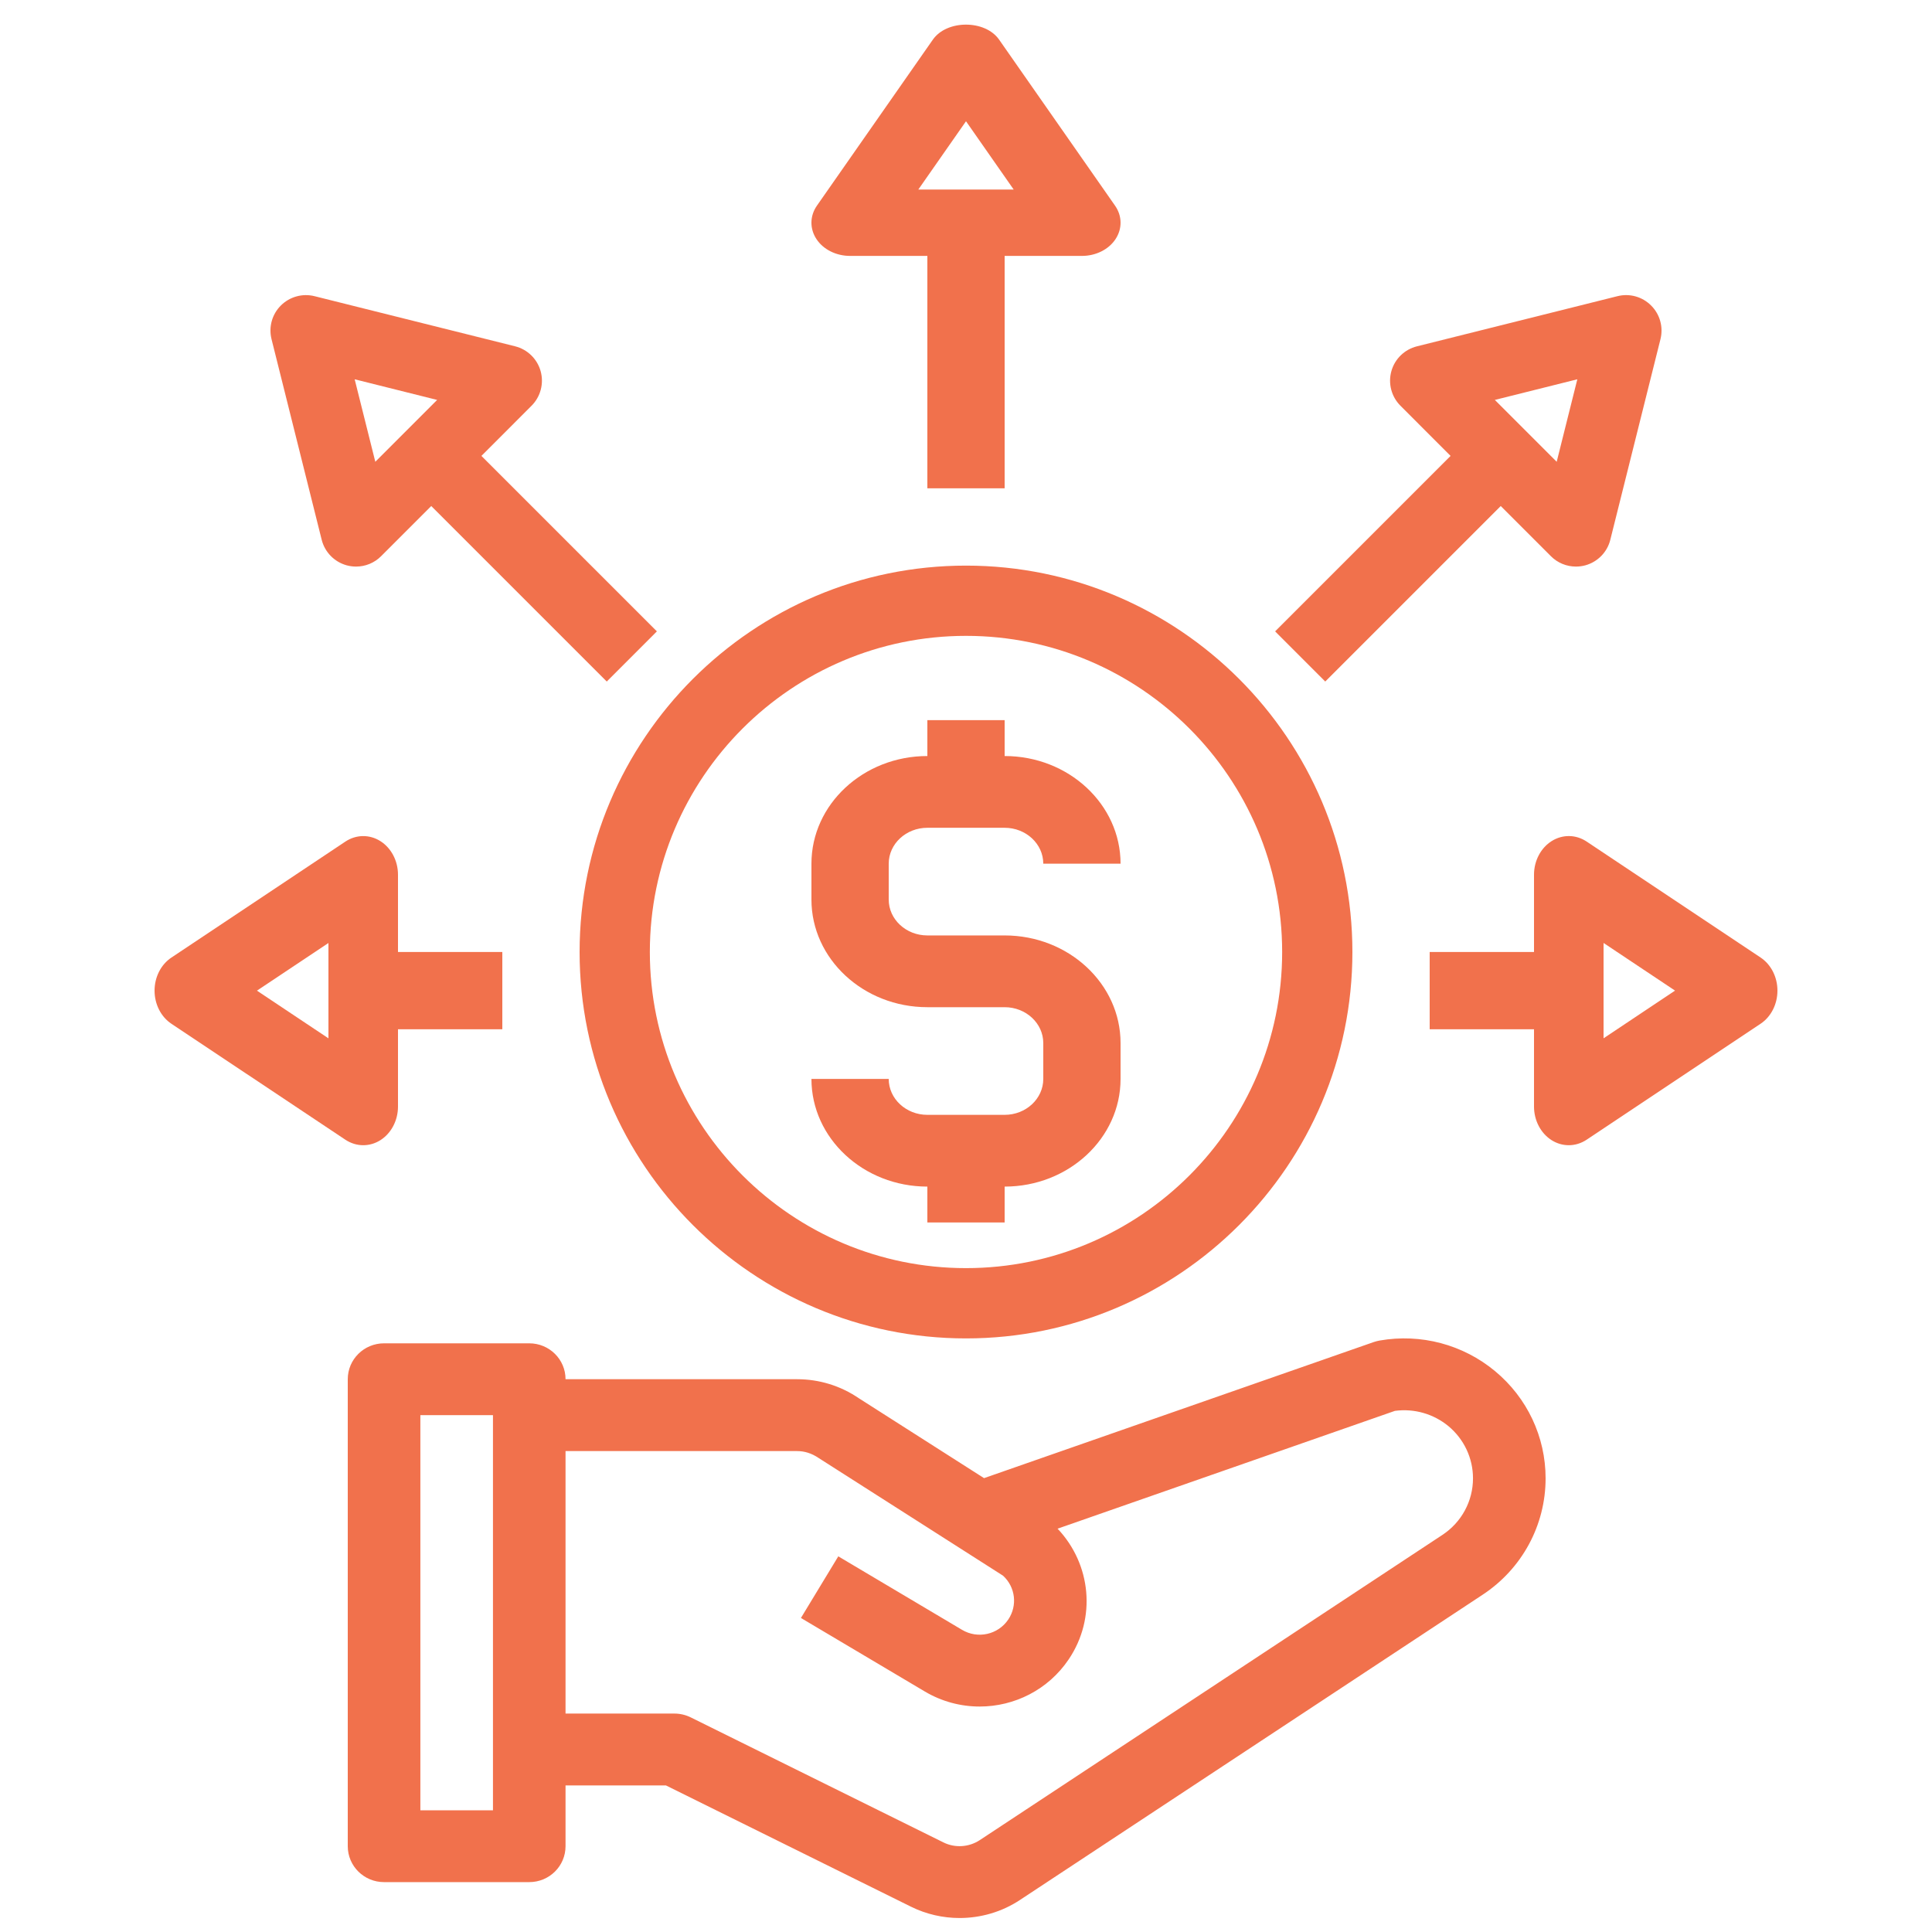
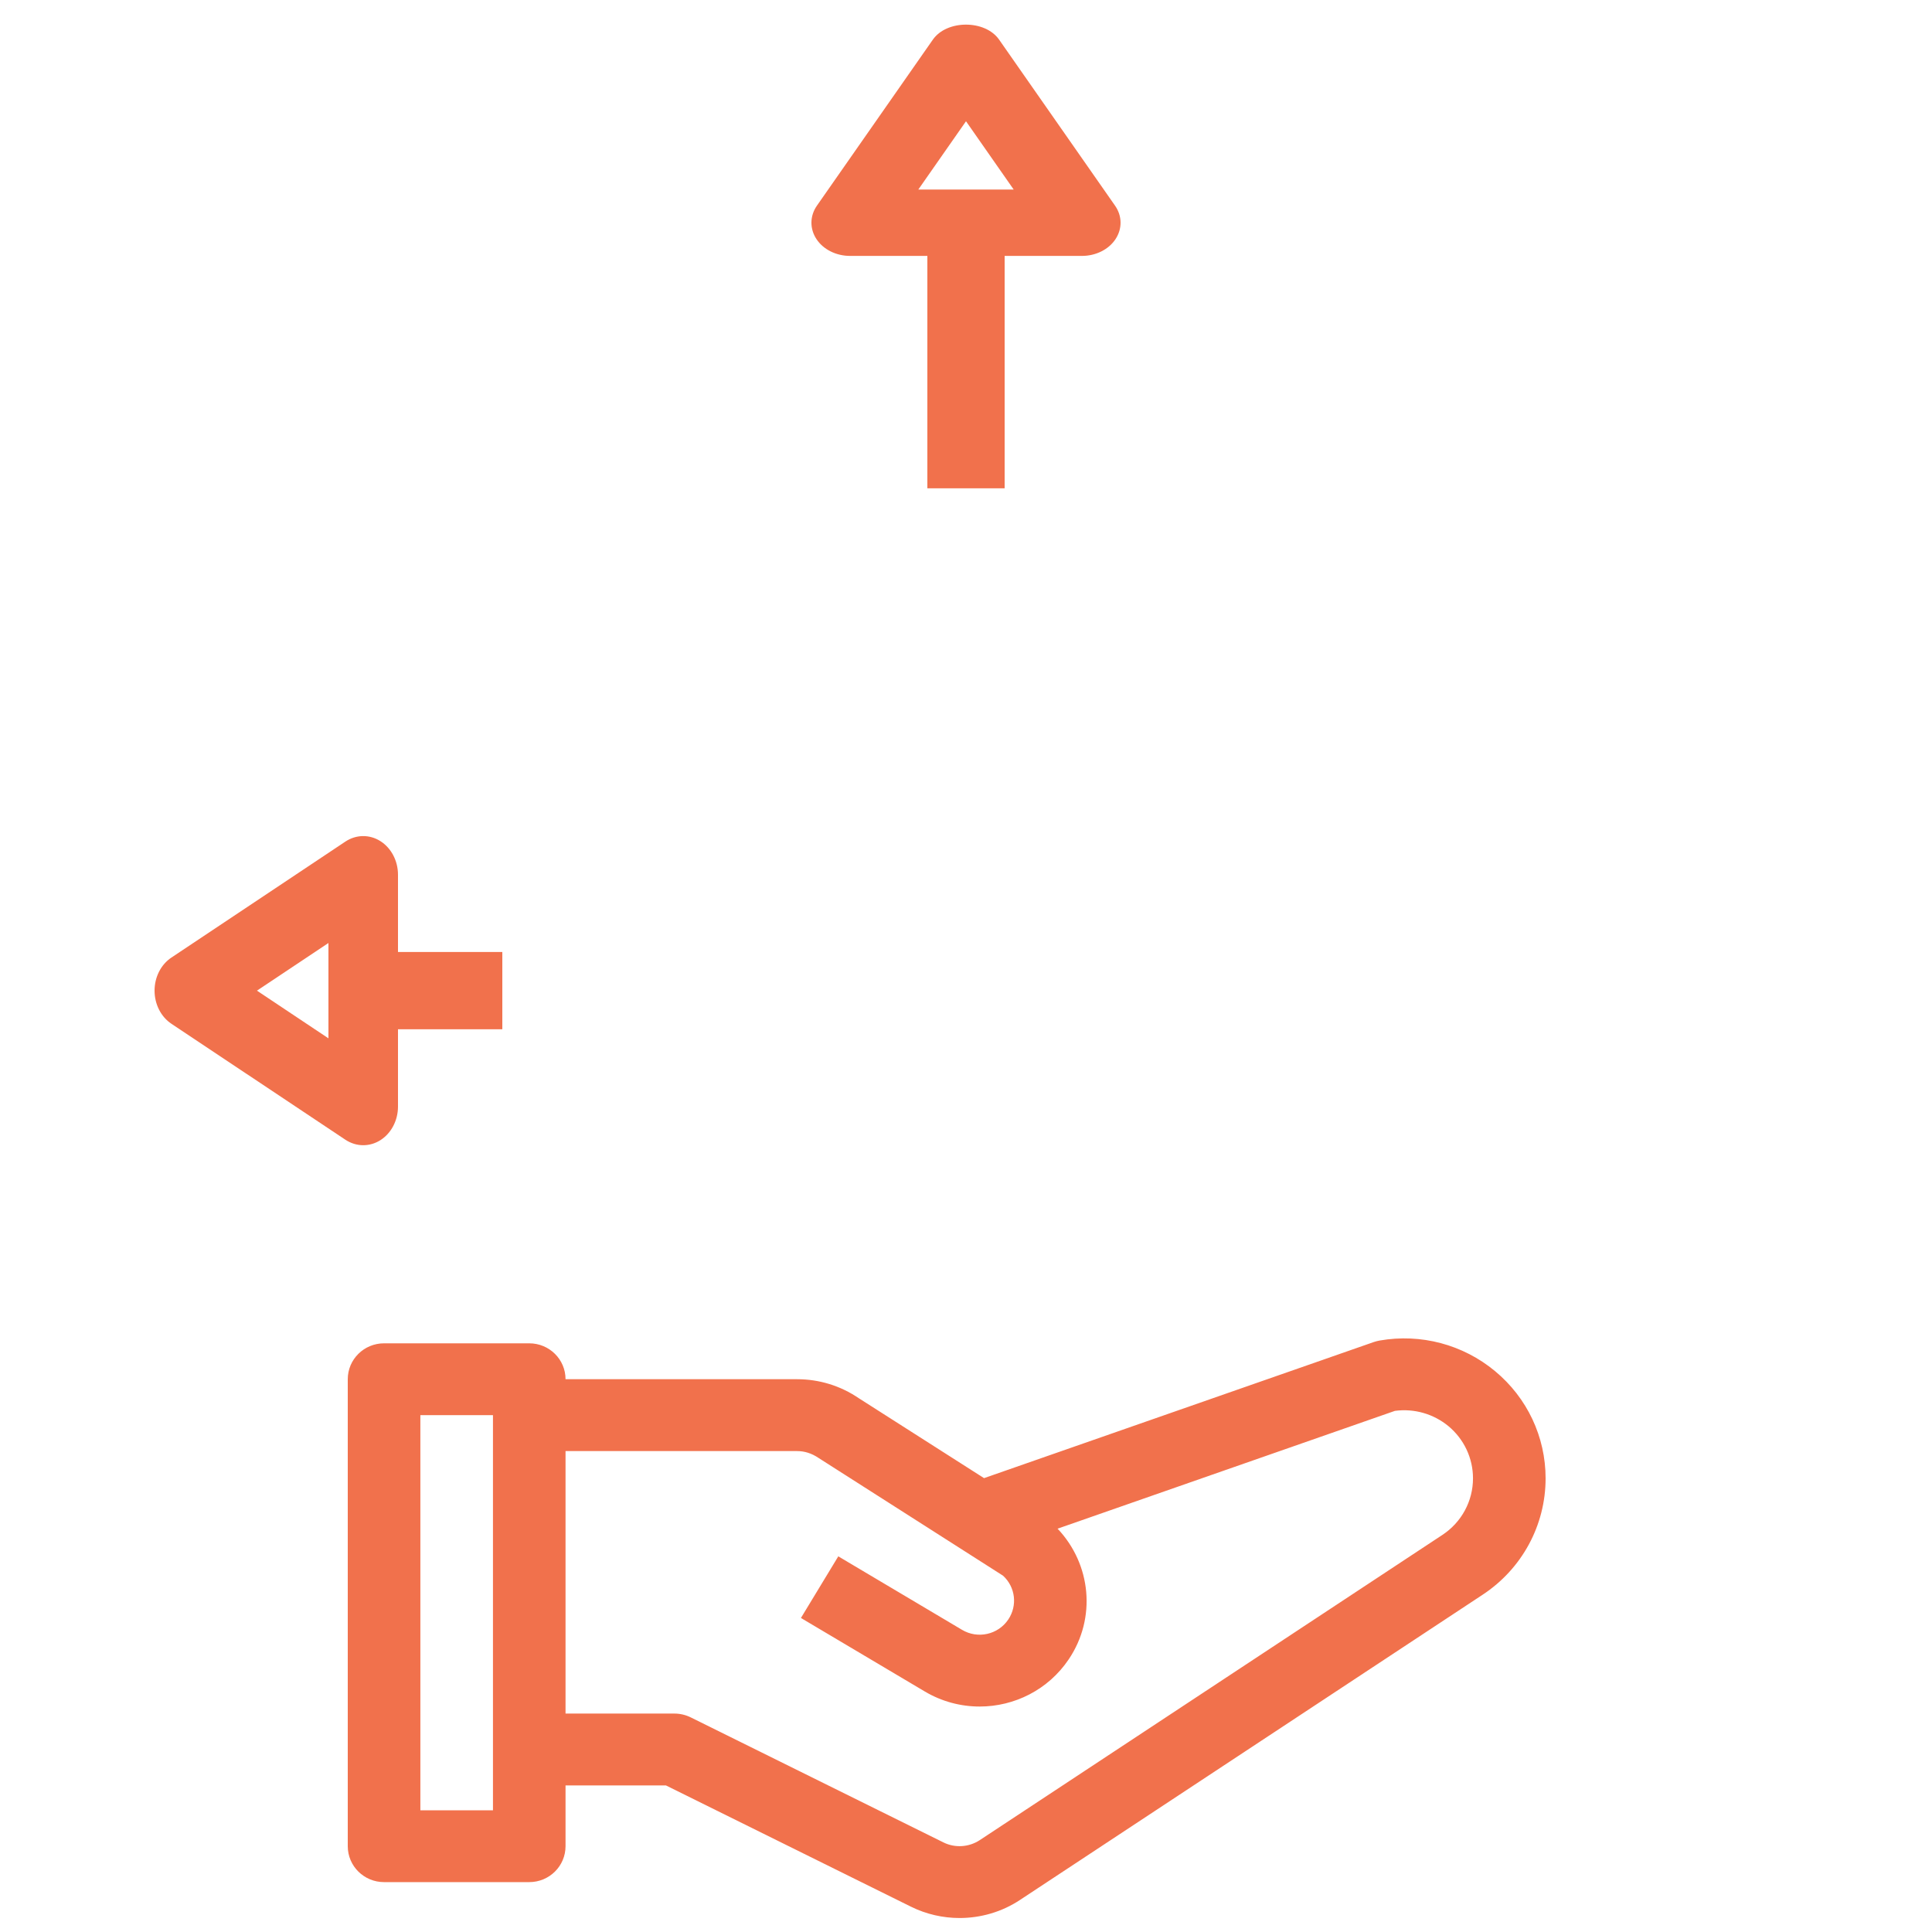
<svg xmlns="http://www.w3.org/2000/svg" width="50" height="50" viewBox="0 0 50 50" fill="none">
  <path d="M40 38.259C40 37.186 39.524 36.175 38.692 35.485C37.862 34.796 36.774 34.506 35.705 34.693C35.654 34.702 35.605 34.715 35.556 34.731L25.467 38.254L22.223 36.184C21.753 35.864 21.202 35.694 20.63 35.694H14.636C14.636 35.18 14.216 34.765 13.697 34.765H9.939C9.421 34.765 9 35.18 9 35.694V47.779C9 48.294 9.421 48.709 9.939 48.709H13.697C14.216 48.709 14.636 48.294 14.636 47.779V46.206H17.233L23.576 49.345C23.972 49.541 24.404 49.638 24.834 49.638C25.382 49.638 25.929 49.481 26.398 49.17L38.371 41.271C39.391 40.599 40 39.472 40 38.259ZM12.758 46.85H10.879V36.624H12.758V46.85ZM37.328 39.724L25.355 47.623C25.075 47.807 24.713 47.83 24.415 47.681L17.875 44.445C17.744 44.381 17.6 44.347 17.454 44.347H14.636V37.554H20.63C20.82 37.554 21.004 37.61 21.183 37.731L25.959 40.779C26.278 41.071 26.338 41.55 26.094 41.913C25.831 42.305 25.303 42.423 24.896 42.179L21.695 40.278L20.728 41.873L23.931 43.774C24.377 44.039 24.868 44.165 25.354 44.165C26.25 44.165 27.126 43.734 27.658 42.944C28.38 41.874 28.239 40.479 27.37 39.562L36.101 36.513C36.597 36.447 37.098 36.589 37.486 36.909C37.889 37.245 38.121 37.737 38.121 38.259C38.121 38.849 37.825 39.397 37.328 39.724Z" fill="#F1714C" />
-   <path d="M15 24.638C15 30.151 19.486 34.638 25 34.638C30.514 34.638 35 30.151 35 24.638C35 19.124 30.514 14.638 25 14.638C19.486 14.638 15 19.124 15 24.638ZM25 16.456C29.511 16.456 33.182 20.126 33.182 24.638C33.182 29.149 29.511 32.819 25 32.819C20.489 32.819 16.818 29.149 16.818 24.638C16.818 20.126 20.489 16.456 25 16.456Z" fill="#F1714C" />
-   <path d="M26 28.852H24C23.449 28.852 23 28.436 23 27.923H21C21 29.459 22.346 30.709 24 30.709V31.638H26V30.709C27.654 30.709 29 29.459 29 27.923V26.995C29 25.459 27.654 24.209 26 24.209H24C23.449 24.209 23 23.793 23 23.281V22.352C23 21.839 23.449 21.423 24 21.423H26C26.551 21.423 27 21.839 27 22.352H29C29 20.816 27.654 19.566 26 19.566V18.638H24V19.566C22.346 19.566 21 20.816 21 22.352V23.281C21 24.816 22.346 26.066 24 26.066H26C26.551 26.066 27 26.482 27 26.995V27.923C27 28.436 26.551 28.852 26 28.852Z" fill="#F1714C" />
  <path d="M21.13 6.188C21.307 6.457 21.64 6.623 22 6.623H24V12.638H26V6.623H28C28.36 6.623 28.693 6.457 28.87 6.188C29.048 5.918 29.043 5.587 28.857 5.322L25.857 1.026C25.496 0.508 24.503 0.508 24.142 1.026L21.142 5.322C20.957 5.587 20.952 5.918 21.13 6.188ZM25 3.138L26.234 4.905H23.766L25 3.138Z" fill="#F1714C" />
-   <path d="M34.297 17.638L38.839 13.096L40.137 14.394C40.311 14.569 40.545 14.663 40.785 14.663C40.867 14.663 40.95 14.652 41.031 14.63C41.349 14.541 41.596 14.289 41.675 13.968L42.973 8.777C43.051 8.465 42.959 8.134 42.731 7.907C42.504 7.679 42.175 7.586 41.86 7.665L36.67 8.963C36.35 9.043 36.096 9.288 36.008 9.608C35.92 9.926 36.01 10.267 36.244 10.501L37.541 11.799L33 16.34L34.297 17.638ZM40.821 9.816L40.287 11.951L38.686 10.35L40.821 9.816Z" fill="#F1714C" />
-   <path d="M13.992 9.607C13.904 9.288 13.65 9.042 13.33 8.962L8.14 7.665C7.829 7.587 7.497 7.679 7.269 7.906C7.04 8.134 6.949 8.464 7.027 8.777L8.325 13.968C8.405 14.289 8.651 14.541 8.97 14.63C9.05 14.652 9.133 14.663 9.215 14.663C9.455 14.663 9.689 14.569 9.863 14.394L11.161 13.096L15.703 17.638L17 16.34L12.459 11.799L13.756 10.501C13.99 10.267 14.08 9.926 13.992 9.607ZM9.713 11.951L9.179 9.816L11.313 10.35L9.713 11.951Z" fill="#F1714C" />
-   <path d="M40.156 29.508C40.294 29.595 40.447 29.638 40.6 29.638C40.76 29.638 40.92 29.59 41.063 29.495L45.563 26.495C45.834 26.315 46 25.99 46 25.637C46 25.285 45.834 24.96 45.563 24.78L41.063 21.78C40.785 21.594 40.439 21.59 40.157 21.767C39.876 21.944 39.7 22.277 39.7 22.637V24.637H37V26.638H39.7V28.638C39.7 28.998 39.875 29.33 40.156 29.508ZM41.5 24.404L43.35 25.637L41.5 26.871V24.404Z" fill="#F1714C" />
  <path d="M4 25.638C4 25.99 4.166 26.315 4.436 26.495L8.937 29.495C9.08 29.59 9.24 29.638 9.4 29.638C9.553 29.638 9.706 29.595 9.844 29.508C10.125 29.33 10.3 28.998 10.3 28.638V26.638H13V24.638H10.3V22.638C10.3 22.278 10.125 21.946 9.844 21.768C9.562 21.59 9.216 21.595 8.937 21.781L4.437 24.781C4.166 24.961 4 25.286 4 25.638ZM8.5 24.405V26.872L6.65 25.638L8.5 24.405Z" fill="#F1714C" />
</svg>